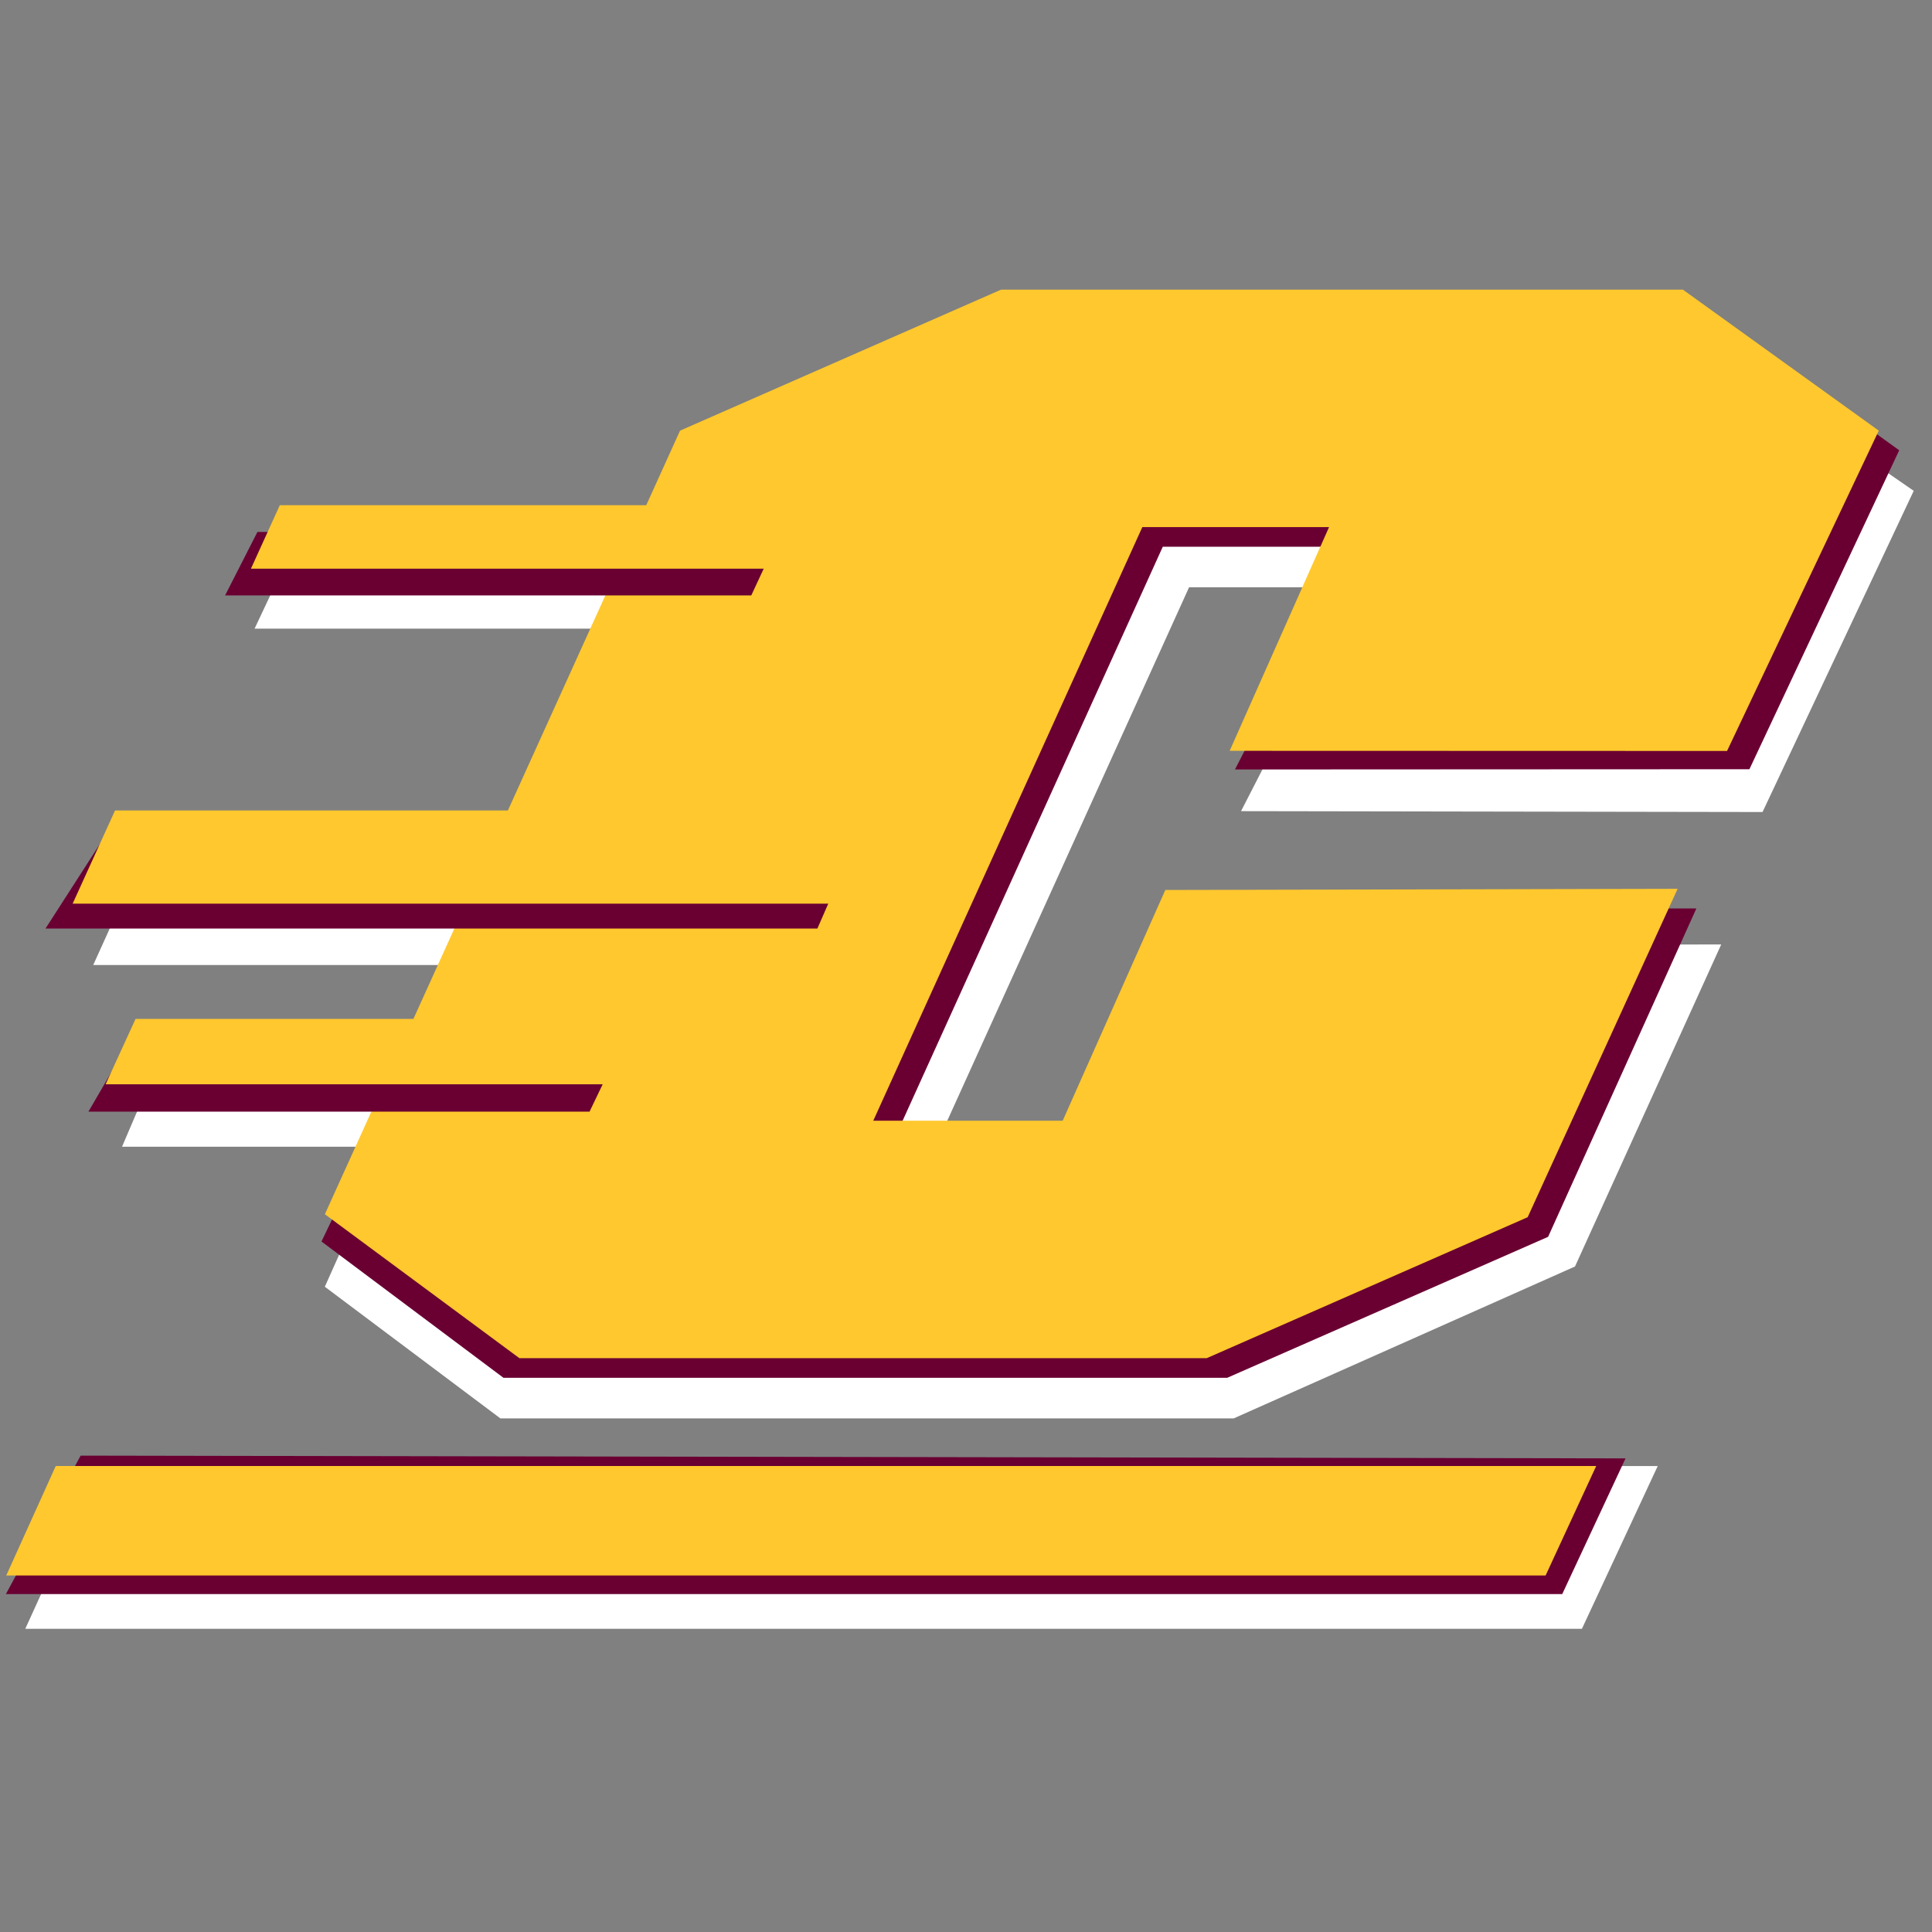
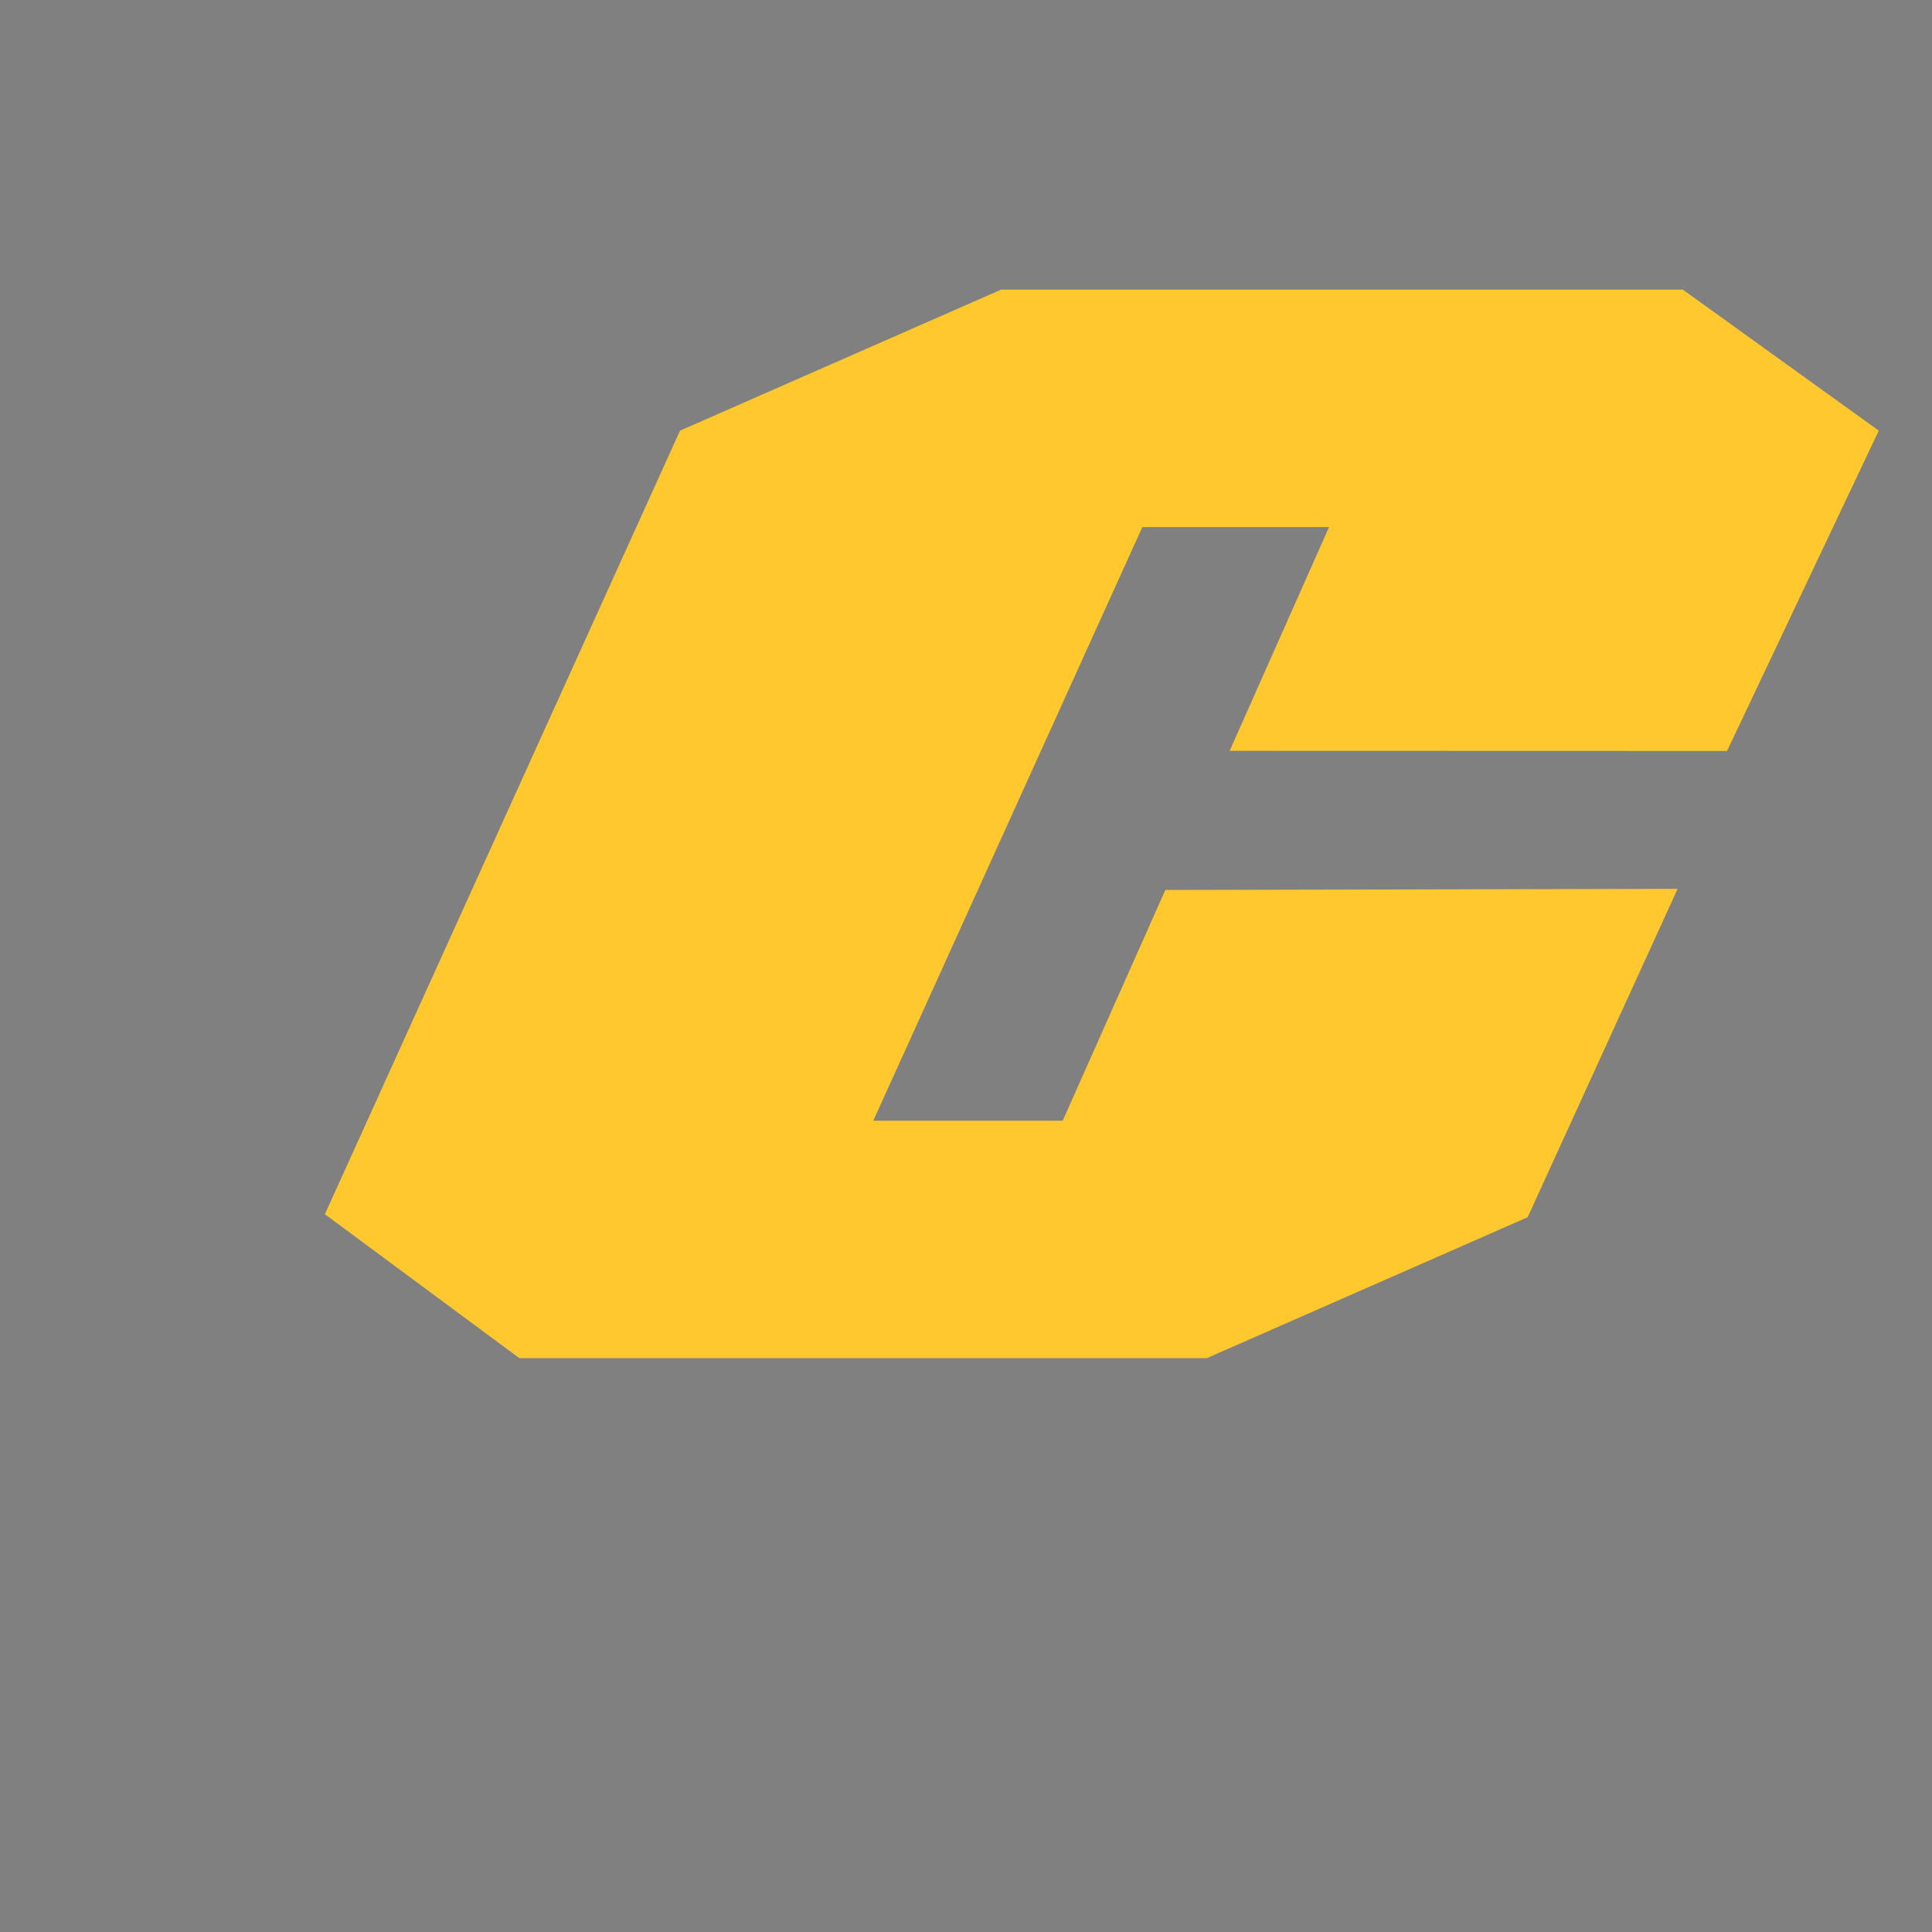
<svg xmlns="http://www.w3.org/2000/svg" width="250px" height="250px" viewBox="0 0 250 250" version="1.1">
  <rect x="0" y="0" width="250" height="250" fill="#808080" stroke="none" />
  <title>CMICH</title>
  <desc>Created with Sketch.</desc>
  <defs />
  <g id="CMICH" stroke="none" stroke-width="1" fill="none" fill-rule="evenodd">
    <g id="Central_Michigan_Chippewas_logo" transform="translate(0, 37)" fill-rule="nonzero">
      <g id="Group" transform="translate(124.513, 87.556) scale(-1, 1) rotate(-180) translate(-124.513, -87.556) translate(0.017, 0.059)">
        <g transform="translate(0.298, 0.975)" id="Shape">
-           <path d="M132.712,0.315 L88.557,16.768 L83.459,28.174 L36.497,28.174 L32.627,36.387 L79.786,36.387 L65.577,68.173 L17.064,68.173 L11.746,79.915 L60.328,79.915 L53.599,94.968 L19.092,94.968 L15.476,103.426 L49.818,103.426 L41.718,121.544 L64.433,138.578 L159.327,138.578 L203.491,118.923 L222.412,77.25 L153.996,77.401 L140.679,107.847 L118.733,107.847 L153.551,31.034 L175.144,31.034 L160.274,60.002 L227.756,60.115 L247.32,18.553 L220.936,0.309 L132.701,0.309 L132.712,0.315 Z M12.545,144.746 L2.956,165.809 L204.384,165.809 L214.194,144.746 L12.544,144.746 L12.545,144.746 Z" fill="#FFFFFF" transform="translate(125.138, 83.059) scale(-1, 1) rotate(-180) translate(-125.138, -83.059) " />
-           <polygon fill="#6A0032" points="64.837 32.789 158.479 32.789 200.01 51.034 219.196 93.524 152.629 93.579 139.841 63.515 115.332 63.515 150.148 140.329 174.308 140.329 159.489 111.509 226.058 111.54 245.443 152.812 220.097 171.056 131.861 171.056 90.328 152.812 41.285 50.428 64.837 32.789" />
          <polygon fill="#FFC82E" points="129.216 173.595 87.682 155.352 41.725 53.958 66.896 35.33 155.833 35.33 197.365 53.573 216.767 96.064 150.478 95.915 137.196 66.056 112.685 66.056 147.502 142.871 171.663 142.871 158.803 113.923 223.164 113.904 242.796 155.352 217.452 173.595 129.216 173.595" />
-           <path d="M32.996,4.804 L28.81,13.017 L96.9,13.017 L100.719,4.804 L32.996,4.804 L32.996,4.804 Z M13.129,44.38 L5.572,56.125 L105.454,56.125 L110.582,44.38 L13.129,44.38 L13.129,44.38 Z M16.041,71.36 L11.126,79.818 L75.973,79.818 L80.027,71.36 L16.041,71.36 L16.041,71.36 Z M10.118,124.327 L0.447,142.244 L201.838,142.244 L210.029,124.685 L10.109,124.327 L10.118,124.327 Z" fill="#6A0032" transform="translate(105.238, 73.524) scale(-1, 1) rotate(-180) translate(-105.238, -73.524) " />
-           <path d="M35.892,7.208 L32.157,15.421 L99.115,15.421 L104.79,7.208 L35.892,7.208 L35.892,7.208 Z M14.572,46.706 L9.087,58.765 L108.697,58.765 L115.706,46.706 L14.572,46.706 L14.572,46.706 Z M17.226,73.681 L13.351,82.141 L79.624,82.141 L84.539,73.681 L17.226,73.681 L17.226,73.681 Z M6.899,131.535 L0.493,145.704 L199.684,145.704 L206.233,131.535 L6.905,131.535 L6.899,131.535 Z" fill="#FFC82E" transform="translate(103.363, 76.456) scale(-1, 1) rotate(-180) translate(-103.363, -76.456) " />
        </g>
      </g>
    </g>
  </g>
</svg>